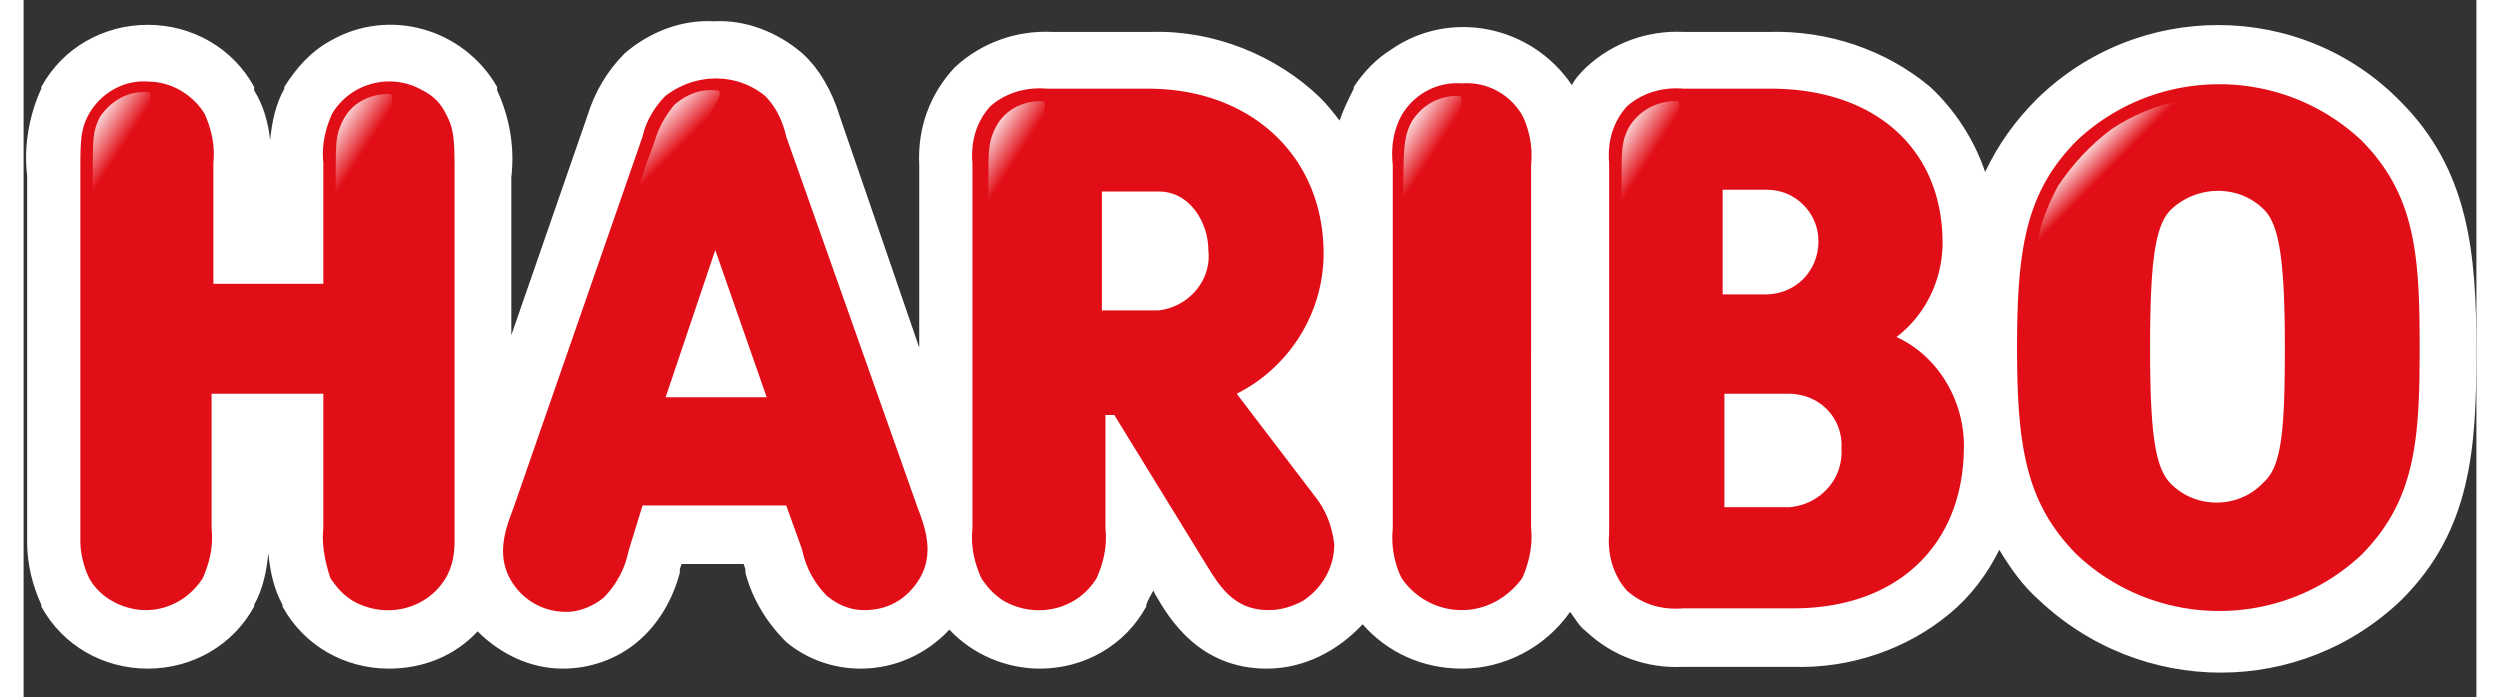
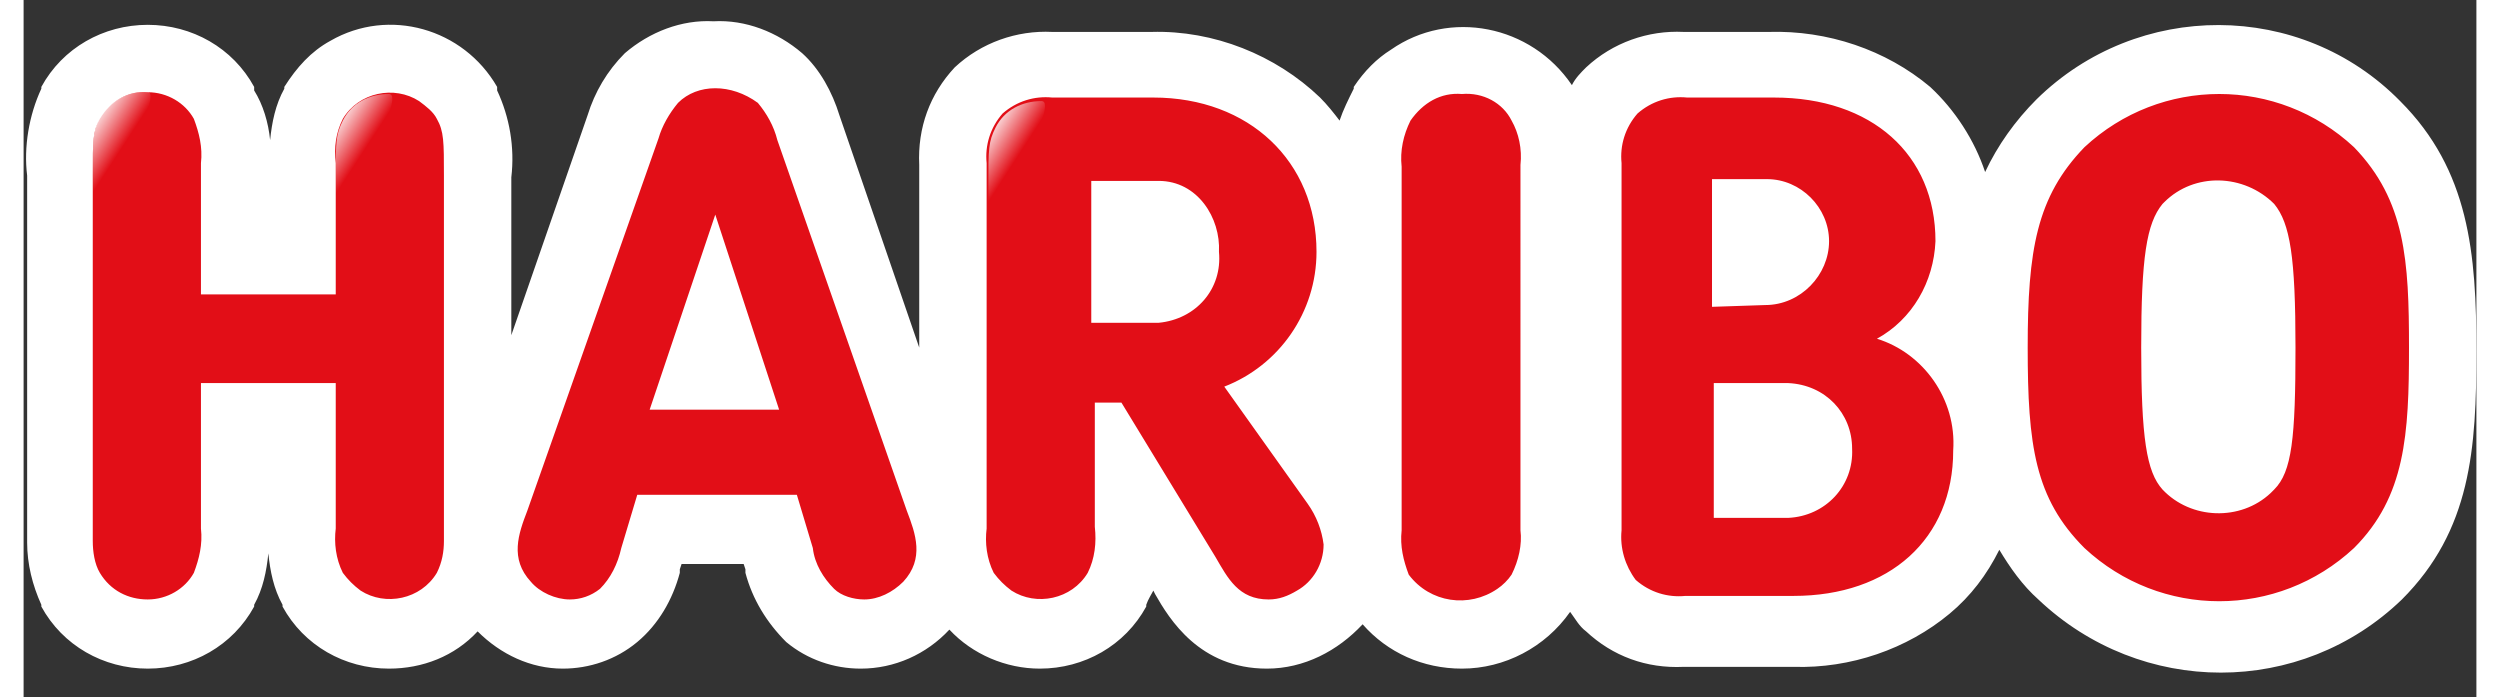
<svg xmlns="http://www.w3.org/2000/svg" xmlns:xlink="http://www.w3.org/1999/xlink" viewBox="2 1.3 138.3 39.3" width="2500" height="697">
  <rect x="2" y="1.3" width="138.3" height="39.3" fill="#333333" stroke="none" />
  <linearGradient id="a">
    <stop offset="0" stop-color="#fff" stop-opacity=".8" />
    <stop offset=".71" stop-color="#fff" stop-opacity="0" />
  </linearGradient>
  <linearGradient id="b" gradientTransform="matrix(1 0 .34 -1 -106.85 -988)" gradientUnits="userSpaceOnUse" x1="482.787" x2="485.507" xlink:href="#a" y1="-996.805" y2="-998.565" />
  <linearGradient id="c" gradientTransform="matrix(1 0 .34 -1 -106.85 -988)" gradientUnits="userSpaceOnUse" x1="564.147" x2="566.499" y1="-998.198" y2="-999.719">
    <stop offset=".01" stop-color="#fff" stop-opacity=".8" />
    <stop offset=".7" stop-color="#fff" stop-opacity="0" />
  </linearGradient>
  <linearGradient id="d" gradientTransform="matrix(1 0 0 -1 0 -988)" gradientUnits="userSpaceOnUse" x1="19.369" x2="21.689" xlink:href="#a" y1="-997.004" y2="-998.514" />
  <linearGradient id="e" gradientTransform="matrix(1 0 0 -1 0 -988)" gradientUnits="userSpaceOnUse" x1="56.18" x2="58.5" xlink:href="#a" y1="-997.419" y2="-998.919" />
  <linearGradient id="f" gradientTransform="matrix(1 0 0 -1 0 -988)" gradientUnits="userSpaceOnUse" x1="91.89" x2="94.22" xlink:href="#a" y1="-997.394" y2="-998.904" />
  <linearGradient id="g" gradientTransform="matrix(1 0 0 -1 0 -988)" gradientUnits="userSpaceOnUse" x1="79.689" x2="81.989" xlink:href="#a" y1="-997.155" y2="-998.645" />
  <linearGradient id="h" gradientTransform="matrix(1 0 0 -1 0 -988)" gradientUnits="userSpaceOnUse" x1="5.691" x2="8.011" xlink:href="#a" y1="-996.889" y2="-998.399" />
  <path d="M136 7c-5.6-5.7-14.8-5.7-20.5-.1-1.2 1.2-2.2 2.6-2.9 4.1-.6-1.8-1.7-3.5-3.1-4.8-2.5-2.1-5.8-3.2-9.1-3.1h-4.8c-2-.1-4 .6-5.5 2-.3.3-.6.6-.8 1-2.3-3.4-6.9-4.3-10.2-2-.8.5-1.5 1.2-2.1 2.1v.1c-.3.6-.6 1.2-.8 1.8-.3-.4-.7-.9-1.1-1.3-2.5-2.4-6-3.8-9.5-3.7H60c-2-.1-4 .6-5.5 2-1.4 1.5-2.1 3.4-2 5.5v10.3L48 7.8c-.4-1.3-1.1-2.6-2.1-3.5-1.4-1.2-3.2-1.9-5-1.8-1.8-.1-3.6.6-5 1.8-1 1-1.7 2.2-2.1 3.5l-4.3 12.4v-8.9c.2-1.7-.1-3.4-.8-4.9v-.2c-1.9-3.3-6.1-4.5-9.4-2.6-1.1.6-1.9 1.5-2.6 2.6v.1c-.5.9-.7 1.9-.8 2.9-.1-1-.4-2-.9-2.8v-.2C13.8 4 11.5 2.7 9 2.7S4.2 4 3 6.2v.1c-.7 1.5-1 3.3-.8 4.9v20.7c0 1.2.3 2.4.8 3.5v.1C4.2 37.7 6.5 39 9 39s4.8-1.3 6-3.5v-.1c.5-.9.7-1.9.8-2.9.1 1 .3 2 .8 2.9v.1c1.2 2.2 3.5 3.5 6 3.5 1.9 0 3.7-.7 5-2.1 1.3 1.3 3 2.1 4.8 2.1 1.5 0 3-.5 4.2-1.5s2-2.4 2.4-3.9v-.2l.1-.3h3.5l.1.3v.2c.4 1.5 1.2 2.8 2.3 3.9 1.2 1 2.7 1.5 4.2 1.5 1.9 0 3.7-.8 5-2.2 1.3 1.4 3.2 2.2 5.1 2.2 2.5 0 4.8-1.3 6-3.5v-.1c.1-.3.3-.6.4-.8l.1.2c.8 1.4 2.5 4.2 6.3 4.2 2.1 0 4-1 5.4-2.5 1.4 1.6 3.4 2.5 5.6 2.5 2.4 0 4.7-1.2 6.1-3.2.3.4.5.8.9 1.1 1.5 1.4 3.4 2.1 5.5 2h6.2c3.2.1 6.4-1 8.8-3 1.2-1 2.1-2.2 2.8-3.6.6 1 1.3 2 2.2 2.8 5.8 5.5 14.8 5.5 20.5 0 3.9-3.9 4.2-8.5 4.2-14S139.9 10.9 136 7z" fill="#fff" />
-   <path d="M25.8 7.7c.5.9.5 1.6.5 3.5v20.6c0 .7-.1 1.4-.5 2.1-1.1 1.8-3.4 2.3-5.2 1.3-.5-.3-.9-.7-1.3-1.3-.3-.9-.5-1.9-.4-2.8v-7.6h-6.3v7.6c.1 1-.1 1.9-.5 2.8-.7 1.1-1.9 1.8-3.2 1.8s-2.6-.7-3.2-1.8c-.3-.6-.5-1.4-.5-2.1V11.2c0-2 0-2.6.5-3.5.7-1.2 2-1.9 3.3-1.8 1.3 0 2.5.7 3.2 1.8.4.9.6 1.8.5 2.8v6.8h6.2v-6.8c-.1-1 .1-1.9.5-2.8 1.1-1.8 3.4-2.3 5.1-1.3.6.3 1 .7 1.3 1.3zm26.6 22.2c.5 1.3 1.1 3-.3 4.6-.7.8-1.6 1.2-2.7 1.2-.8 0-1.5-.3-2.1-.8a5.1 5.1 0 0 1-1.4-2.6l-.9-2.5h-8.1l-.8 2.6c-.2 1-.7 1.9-1.4 2.6-.6.5-1.4.8-2.1.8-1 0-2-.4-2.7-1.2-1.4-1.6-.8-3.3-.3-4.6l7.3-21c.2-.9.7-1.7 1.3-2.3 1.7-1.3 4-1.3 5.6 0 .6.6 1 1.4 1.2 2.3zM41 15.4l-2.8 8.3h5.7zm33.9 14c.6.8.9 1.7 1 2.6 0 1.3-.7 2.5-1.8 3.2-.6.3-1.2.5-1.9.5-2 0-2.8-1.4-3.6-2.7l-5.1-8.3H63v6.4c.1 1-.1 1.9-.5 2.8-1.1 1.8-3.4 2.3-5.2 1.3-.5-.3-.9-.7-1.3-1.3-.4-.9-.6-1.8-.5-2.8V10.5c-.1-1.2.2-2.3 1-3.2.9-.8 2.1-1.1 3.2-1h5.7c5.8 0 9.9 3.8 9.9 9.3 0 3.3-1.9 6.4-4.9 7.9zM66 12.1h-3.2v6.7H66c1.7-.2 3-1.7 2.8-3.4 0-1.5-1-3.3-2.8-3.3zM83.1 6c-1.4-.1-2.7.6-3.4 1.8-.5.9-.6 1.9-.5 2.8v20.5c-.1 1 .1 2 .5 2.8 1.3 1.9 3.9 2.4 5.8 1 .4-.3.7-.6 1-1 .4-.9.6-1.9.5-2.8V10.6c.1-1-.1-2-.5-2.8-.7-1.2-2-1.9-3.4-1.8zm28.3 20.7c-.1 5.4-3.8 8.9-9.6 8.9h-6.2c-1.2.1-2.3-.2-3.2-1-.8-.9-1.1-2.1-1-3.2V10.5c-.1-1.2.2-2.3 1-3.2.9-.8 2.1-1.1 3.2-1h4.9c5.9 0 9.7 3.4 9.7 8.7 0 2.1-1 4.1-2.6 5.3 2.4 1.1 3.9 3.7 3.8 6.4zm-11.2-8.8c1.7 0 3-1.3 3-3 0-1.6-1.3-2.9-2.9-2.9h-2.5v5.9zm1.3 5.6h-3.6v6.4h3.6c1.7-.1 3.1-1.5 3-3.3.1-1.7-1.2-3.1-3-3.1zm35.6-2.6c0 5.1-.2 8.6-3.3 11.7-4.5 4.2-11.5 4.2-16 0-2.9-2.9-3.4-6.1-3.4-11.7s.5-8.8 3.4-11.7c4.5-4.2 11.5-4.2 16 0 3.1 3.1 3.3 6.6 3.3 11.7zm-7.6 0c0-4.8-.3-6.8-1.1-7.7-1.4-1.5-3.8-1.5-5.3-.1l-.1.1c-.8.9-1.1 2.8-1.1 7.7s.3 6.7 1.1 7.6c1.4 1.5 3.8 1.5 5.2.1l.1-.1c1-.9 1.2-2.8 1.2-7.6z" fill="#e20e17" />
  <path d="M25.3 8c.4.7.4 1.3.4 3.2v20.6c0 .6-.1 1.2-.4 1.8-.9 1.5-2.9 1.9-4.3 1-.4-.3-.7-.6-1-1-.4-.8-.5-1.7-.4-2.5v-8.2H12v8.2c.1.9-.1 1.7-.4 2.5-.5.9-1.5 1.5-2.6 1.5s-2.1-.5-2.7-1.5c-.3-.5-.4-1.2-.4-1.8V11.2c0-2 0-2.5.4-3.2.6-1 1.6-1.6 2.7-1.5 1.1 0 2.1.6 2.6 1.5.3.8.5 1.6.4 2.5v7.4h7.6v-7.4c-.1-.9 0-1.7.4-2.5.9-1.5 2.9-1.9 4.3-1 .4.3.8.6 1 1zm26.5 22.1c.5 1.3 1 2.7-.2 4-.6.6-1.4 1-2.2 1-.6 0-1.3-.2-1.7-.6-.6-.6-1.1-1.4-1.2-2.3l-.9-3h-9l-.9 3c-.2.9-.6 1.7-1.2 2.3-.5.4-1.1.6-1.7.6-.8 0-1.7-.4-2.2-1-1.2-1.3-.7-2.7-.2-4l7.4-21c.2-.7.6-1.4 1.1-2 1.1-1.1 3-1.1 4.5 0 .5.6.9 1.3 1.1 2.1zM41 13.4l-3.7 11h7.3zm33.4 16.3c.5.7.8 1.5.9 2.3 0 1.1-.6 2.1-1.5 2.6-.5.3-1 .5-1.6.5-1.7 0-2.3-1.2-3-2.4L63.9 24h-1.5v7c.1.9 0 1.8-.4 2.6-.9 1.5-2.9 1.9-4.3 1-.4-.3-.7-.6-1-1-.4-.8-.5-1.7-.4-2.5V10.5c-.1-1 .2-2 .9-2.8.8-.7 1.8-1 2.8-.9h5.7c5.4 0 9.2 3.6 9.2 8.7 0 3.4-2.1 6.4-5.2 7.6zM66 11.5h-3.8v8H66c2.1-.2 3.6-1.9 3.4-4 .1-1.9-1.2-4-3.4-4zm17.1-4.9c-1.2-.1-2.2.5-2.9 1.5-.4.8-.6 1.7-.5 2.6v20.5c-.1.9.1 1.7.4 2.5 1.2 1.6 3.4 1.9 5 .8.3-.2.6-.5.8-.8.4-.8.6-1.7.5-2.5V10.6c.1-.9-.1-1.8-.5-2.5-.5-1-1.6-1.6-2.8-1.5zm27.7 20.1c0 5-3.6 8.2-9 8.2h-6.1c-1 .1-2-.2-2.8-.9-.6-.8-.9-1.8-.8-2.8V10.5c-.1-1 .2-2 .9-2.8.8-.7 1.8-1 2.8-.9h4.9c5.5 0 9.1 3.2 9.1 8.1-.1 2.3-1.3 4.4-3.3 5.5 2.6.8 4.5 3.4 4.3 6.3zm-10.6-8.2c2 0 3.6-1.7 3.6-3.6s-1.6-3.5-3.5-3.5h-3.1v7.2zm1.3 4.4h-4.2v7.6h4.2c2.1-.1 3.7-1.8 3.6-3.9 0-2-1.5-3.6-3.6-3.7zm35-2c0 4.9-.2 8.4-3.1 11.3-4.3 4-10.9 4-15.2 0-2.8-2.8-3.2-5.8-3.2-11.3s.5-8.5 3.2-11.3c4.3-4 10.9-4 15.2 0 2.9 3 3.1 6.4 3.1 11.3zm-6.4 0c0-5.1-.3-7-1.2-8.1-1.7-1.7-4.5-1.8-6.2-.1l-.1.1c-.9 1.1-1.2 3-1.2 8.1s.3 7 1.2 8c1.6 1.7 4.4 1.8 6.1.2l.2-.2c1-1 1.2-2.9 1.2-8z" fill="#e20e17" />
-   <path d="M41.1 6.4c-.9-.1-1.7.2-2.4.8-.5.6-.9 1.3-1.1 2-.3.9-.4 1-.8 2.3l-.8 2.3s6.3-7.4 5.1-7.4z" fill="url(#b)" />
-   <path d="M123.5 7c-1.4.3-2.6.8-3.8 1.6-1.2.9-2.2 2-3 3.2-.7 1.3-1.2 2.7-1.3 4.2 0 .1 9.4-9 8.1-9z" fill="url(#c)" />
  <path d="M22.6 6.6c-1.1 0-2.1.5-2.6 1.5-.4.8-.4 1.2-.4 3.2v2.4c.1-.1 4.1-7.1 3-7.1z" fill="url(#d)" />
  <path d="M59.4 7c-1.1 0-2.1.5-2.6 1.5-.4.8-.4 1.2-.4 3.2v2.4c.1 0 4.1-7.1 3-7.1z" fill="url(#e)" />
-   <path d="M95.2 7c-1.1 0-2.1.5-2.7 1.5-.4.8-.4 1.2-.4 3.2v2.4c.1 0 4.1-7.1 3.1-7.1z" fill="url(#f)" />
-   <path d="M82.9 6.7c-1.1 0-2 .5-2.6 1.4-.4.7-.5 1.3-.5 3.3v2.4c.2 0 4.2-7.1 3.1-7.1z" fill="url(#g)" />
  <path d="M9 6.5c-1.1-.1-2.1.5-2.7 1.4-.4.8-.4 1.2-.4 3.3v2.4C6 13.5 10 6.5 9 6.5z" fill="url(#h)" />
</svg>